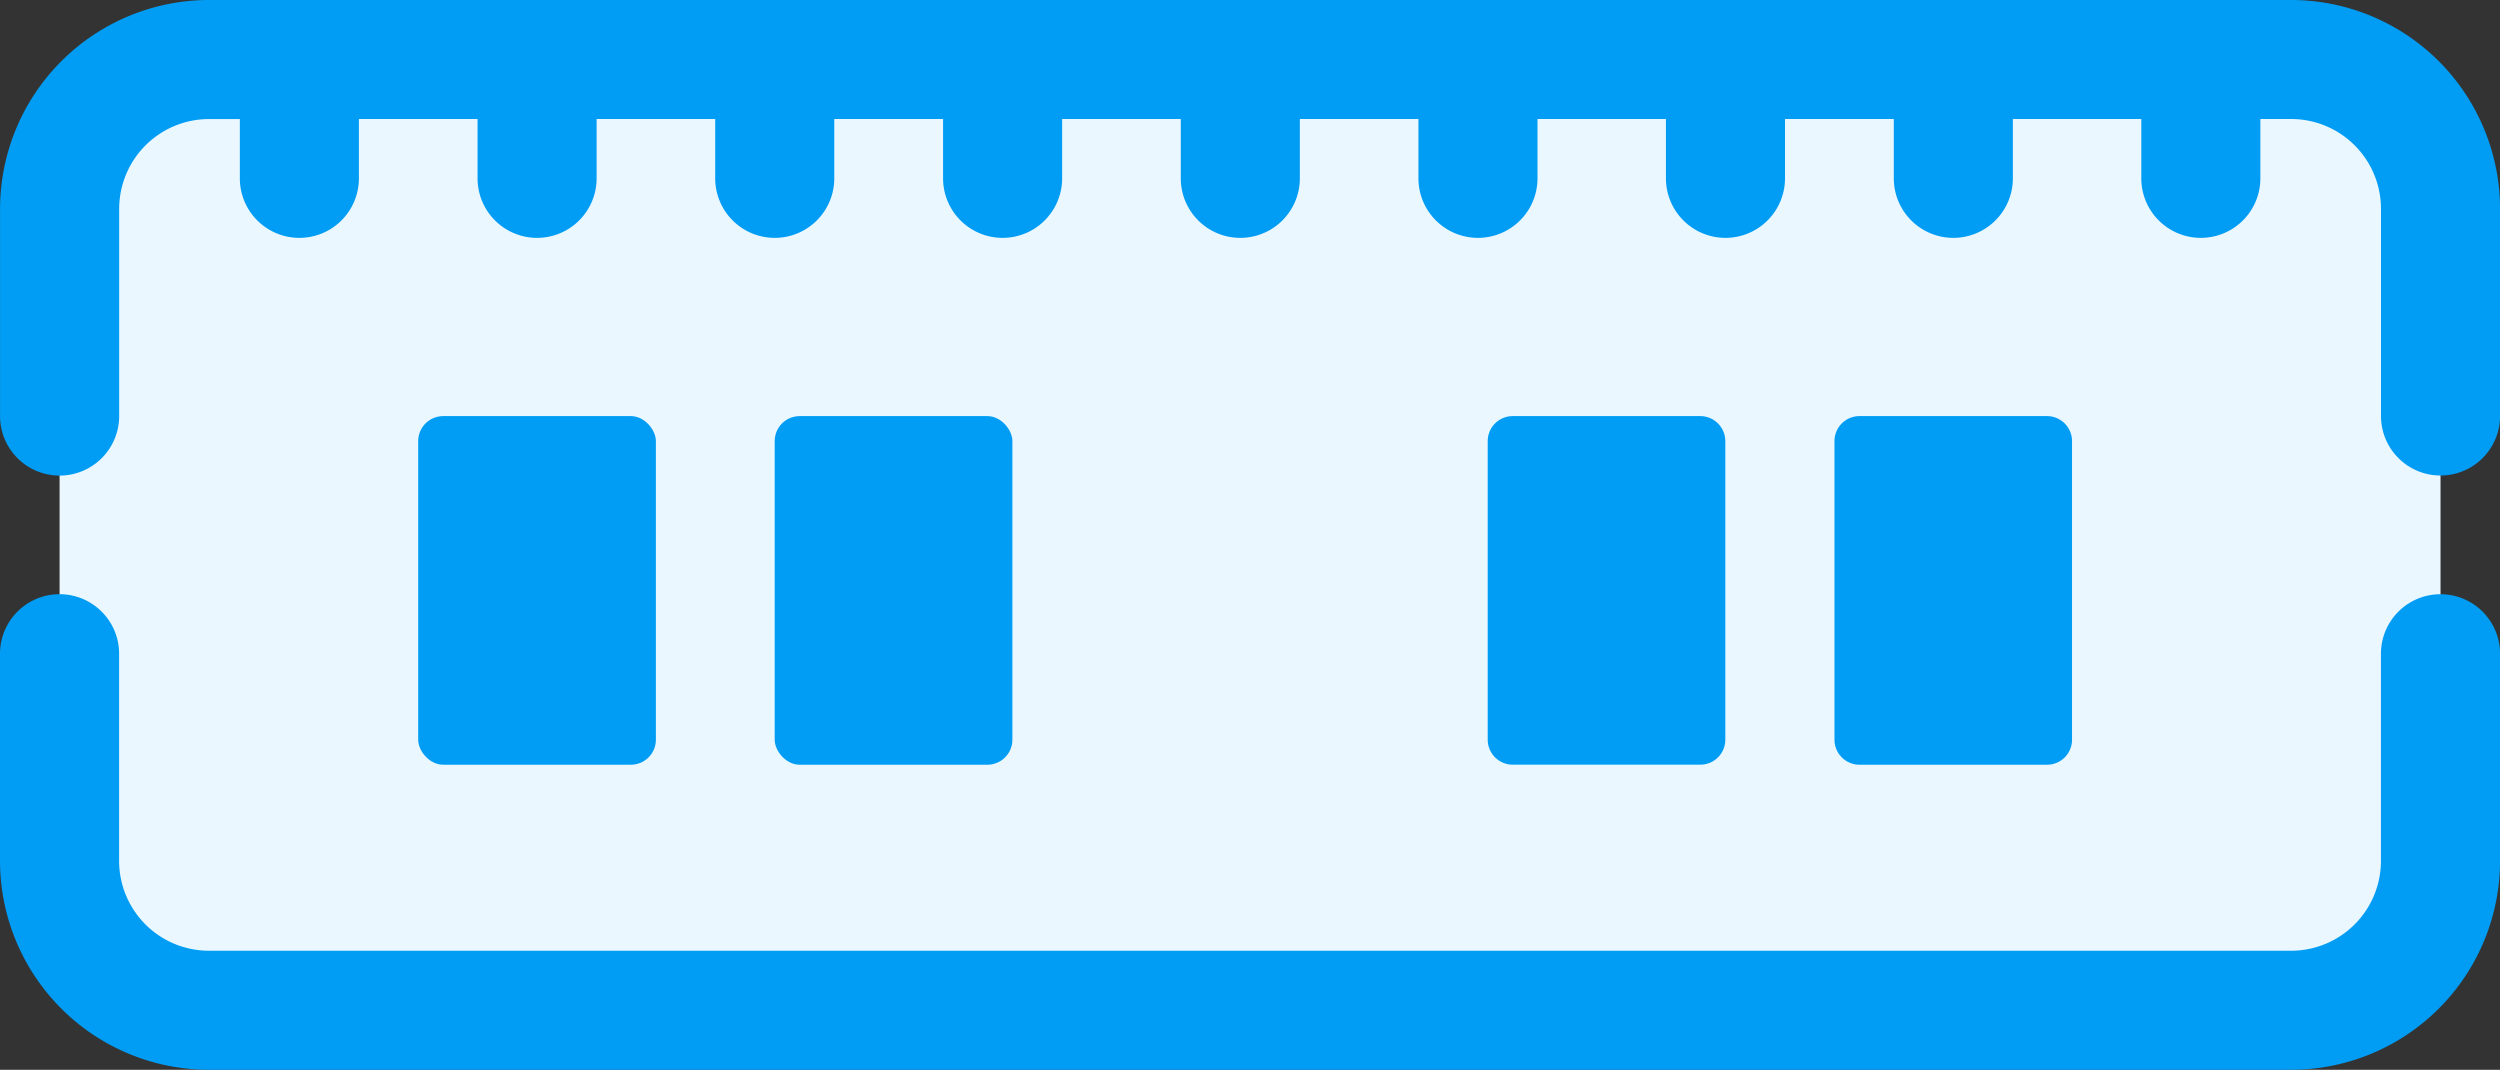
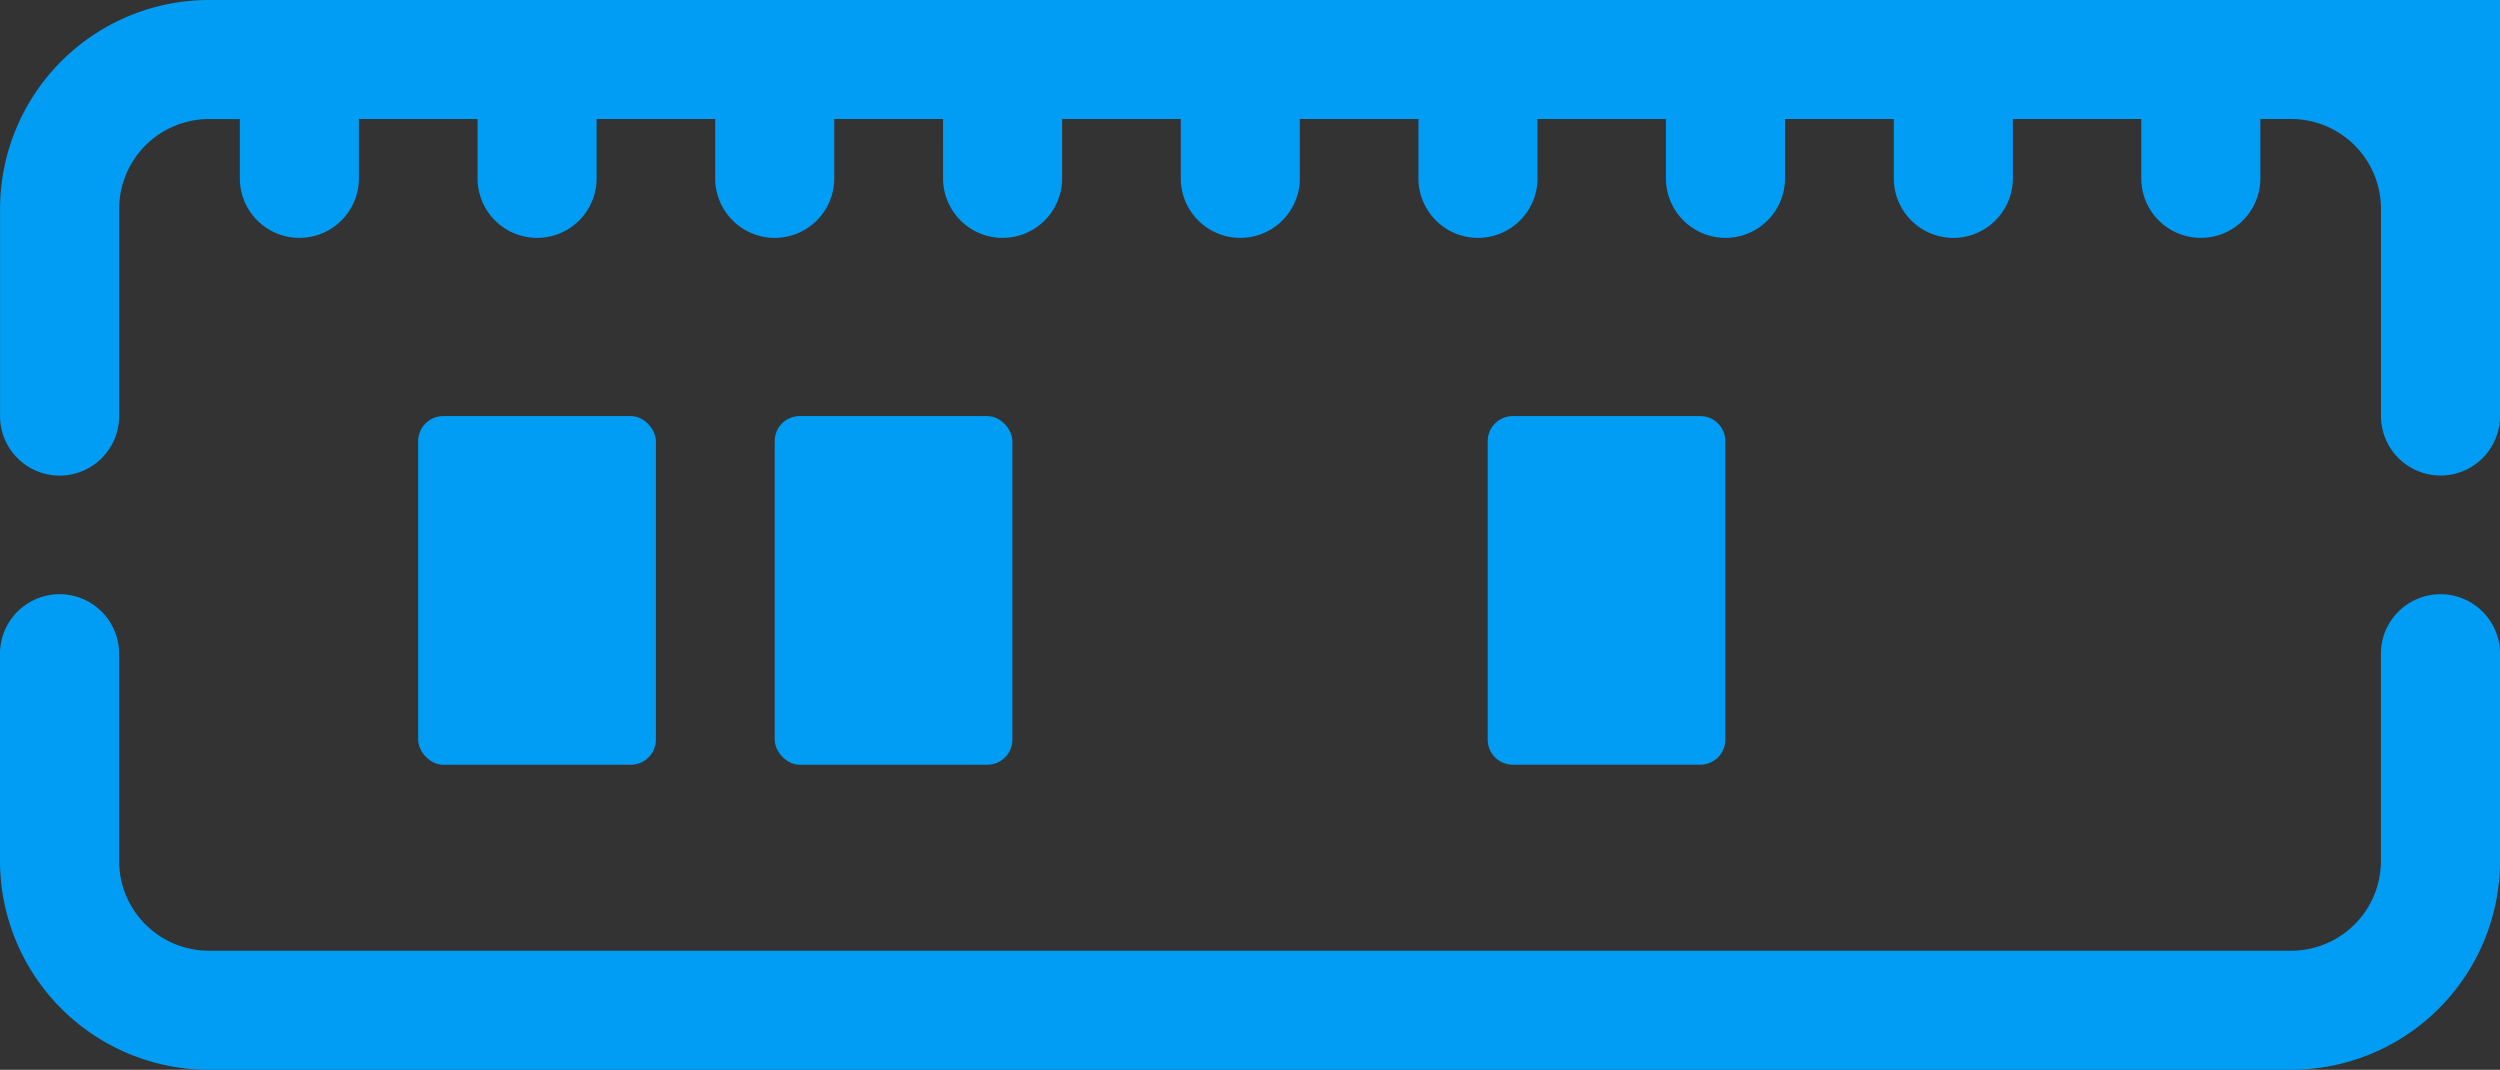
<svg xmlns="http://www.w3.org/2000/svg" width="48" height="20.54" viewBox="0 0 48 20.54">
  <rect x="0" y="0" width="48" height="20.54" fill="#333333" stroke="none" />
  <defs>
    <style>.a{fill:#ebf7ff;}.b{fill:#019df4;}</style>
  </defs>
  <g transform="translate(-322.808 -518.876)">
-     <rect class="a" width="45.714" height="17.563" rx="3.211" transform="translate(323.952 520.088)" />
    <path class="b" d="M369.665,530.285a1.143,1.143,0,0,0-1.143,1.143v3.978a1.725,1.725,0,0,1-1.723,1.724h-39.98a1.725,1.725,0,0,1-1.724-1.724v-3.978a1.143,1.143,0,0,0-2.287,0v3.978a4.015,4.015,0,0,0,4.011,4.01H366.8a4.014,4.014,0,0,0,4.009-4.01v-3.978A1.143,1.143,0,0,0,369.665,530.285Z" />
-     <path class="b" d="M366.8,518.876h-39.98a4.015,4.015,0,0,0-4.011,4.01v3.978a1.143,1.143,0,0,0,2.287,0v-3.978a1.726,1.726,0,0,1,1.724-1.724h.593V522.3a1.143,1.143,0,0,0,2.286,0v-1.139h2.278V522.3a1.143,1.143,0,0,0,2.286,0v-1.139h2.277V522.3a1.143,1.143,0,0,0,2.286,0v-1.139h2.089V522.3a1.143,1.143,0,0,0,2.286,0v-1.139h2.278V522.3a1.143,1.143,0,0,0,2.286,0v-1.139h2.277V522.3a1.143,1.143,0,0,0,2.286,0v-1.139h2.466V522.3a1.143,1.143,0,0,0,2.286,0v-1.139h2.089V522.3a1.143,1.143,0,0,0,2.286,0v-1.139h2.466V522.3a1.143,1.143,0,0,0,2.286,0v-1.139h.593a1.726,1.726,0,0,1,1.723,1.724v3.978a1.143,1.143,0,0,0,2.286,0v-3.978A4.014,4.014,0,0,0,366.8,518.876Z" />
+     <path class="b" d="M366.8,518.876h-39.98a4.015,4.015,0,0,0-4.011,4.01v3.978a1.143,1.143,0,0,0,2.287,0v-3.978a1.726,1.726,0,0,1,1.724-1.724h.593V522.3a1.143,1.143,0,0,0,2.286,0v-1.139h2.278V522.3a1.143,1.143,0,0,0,2.286,0v-1.139h2.277V522.3a1.143,1.143,0,0,0,2.286,0v-1.139h2.089V522.3a1.143,1.143,0,0,0,2.286,0v-1.139h2.278V522.3a1.143,1.143,0,0,0,2.286,0v-1.139h2.277V522.3a1.143,1.143,0,0,0,2.286,0v-1.139h2.466V522.3a1.143,1.143,0,0,0,2.286,0v-1.139h2.089V522.3a1.143,1.143,0,0,0,2.286,0v-1.139h2.466V522.3a1.143,1.143,0,0,0,2.286,0v-1.139h.593a1.726,1.726,0,0,1,1.723,1.724v3.978a1.143,1.143,0,0,0,2.286,0A4.014,4.014,0,0,0,366.8,518.876Z" />
    <rect class="b" width="4.564" height="6.694" rx="0.481" transform="translate(330.837 526.865)" />
    <rect class="b" width="4.564" height="6.694" rx="0.481" transform="translate(337.682 526.865)" />
    <path class="b" d="M.481,0h3.6a.481.481,0,0,1,.481.481V6.213a.48.48,0,0,1-.48.48H.481A.481.481,0,0,1,0,6.213V.481A.481.481,0,0,1,.481,0Z" transform="translate(351.372 526.865)" />
-     <path class="b" d="M.48,0h3.6a.481.481,0,0,1,.481.481V6.214a.48.48,0,0,1-.48.48H.481A.481.481,0,0,1,0,6.213V.48A.48.48,0,0,1,.48,0Z" transform="translate(358.03 526.865)" />
  </g>
</svg>